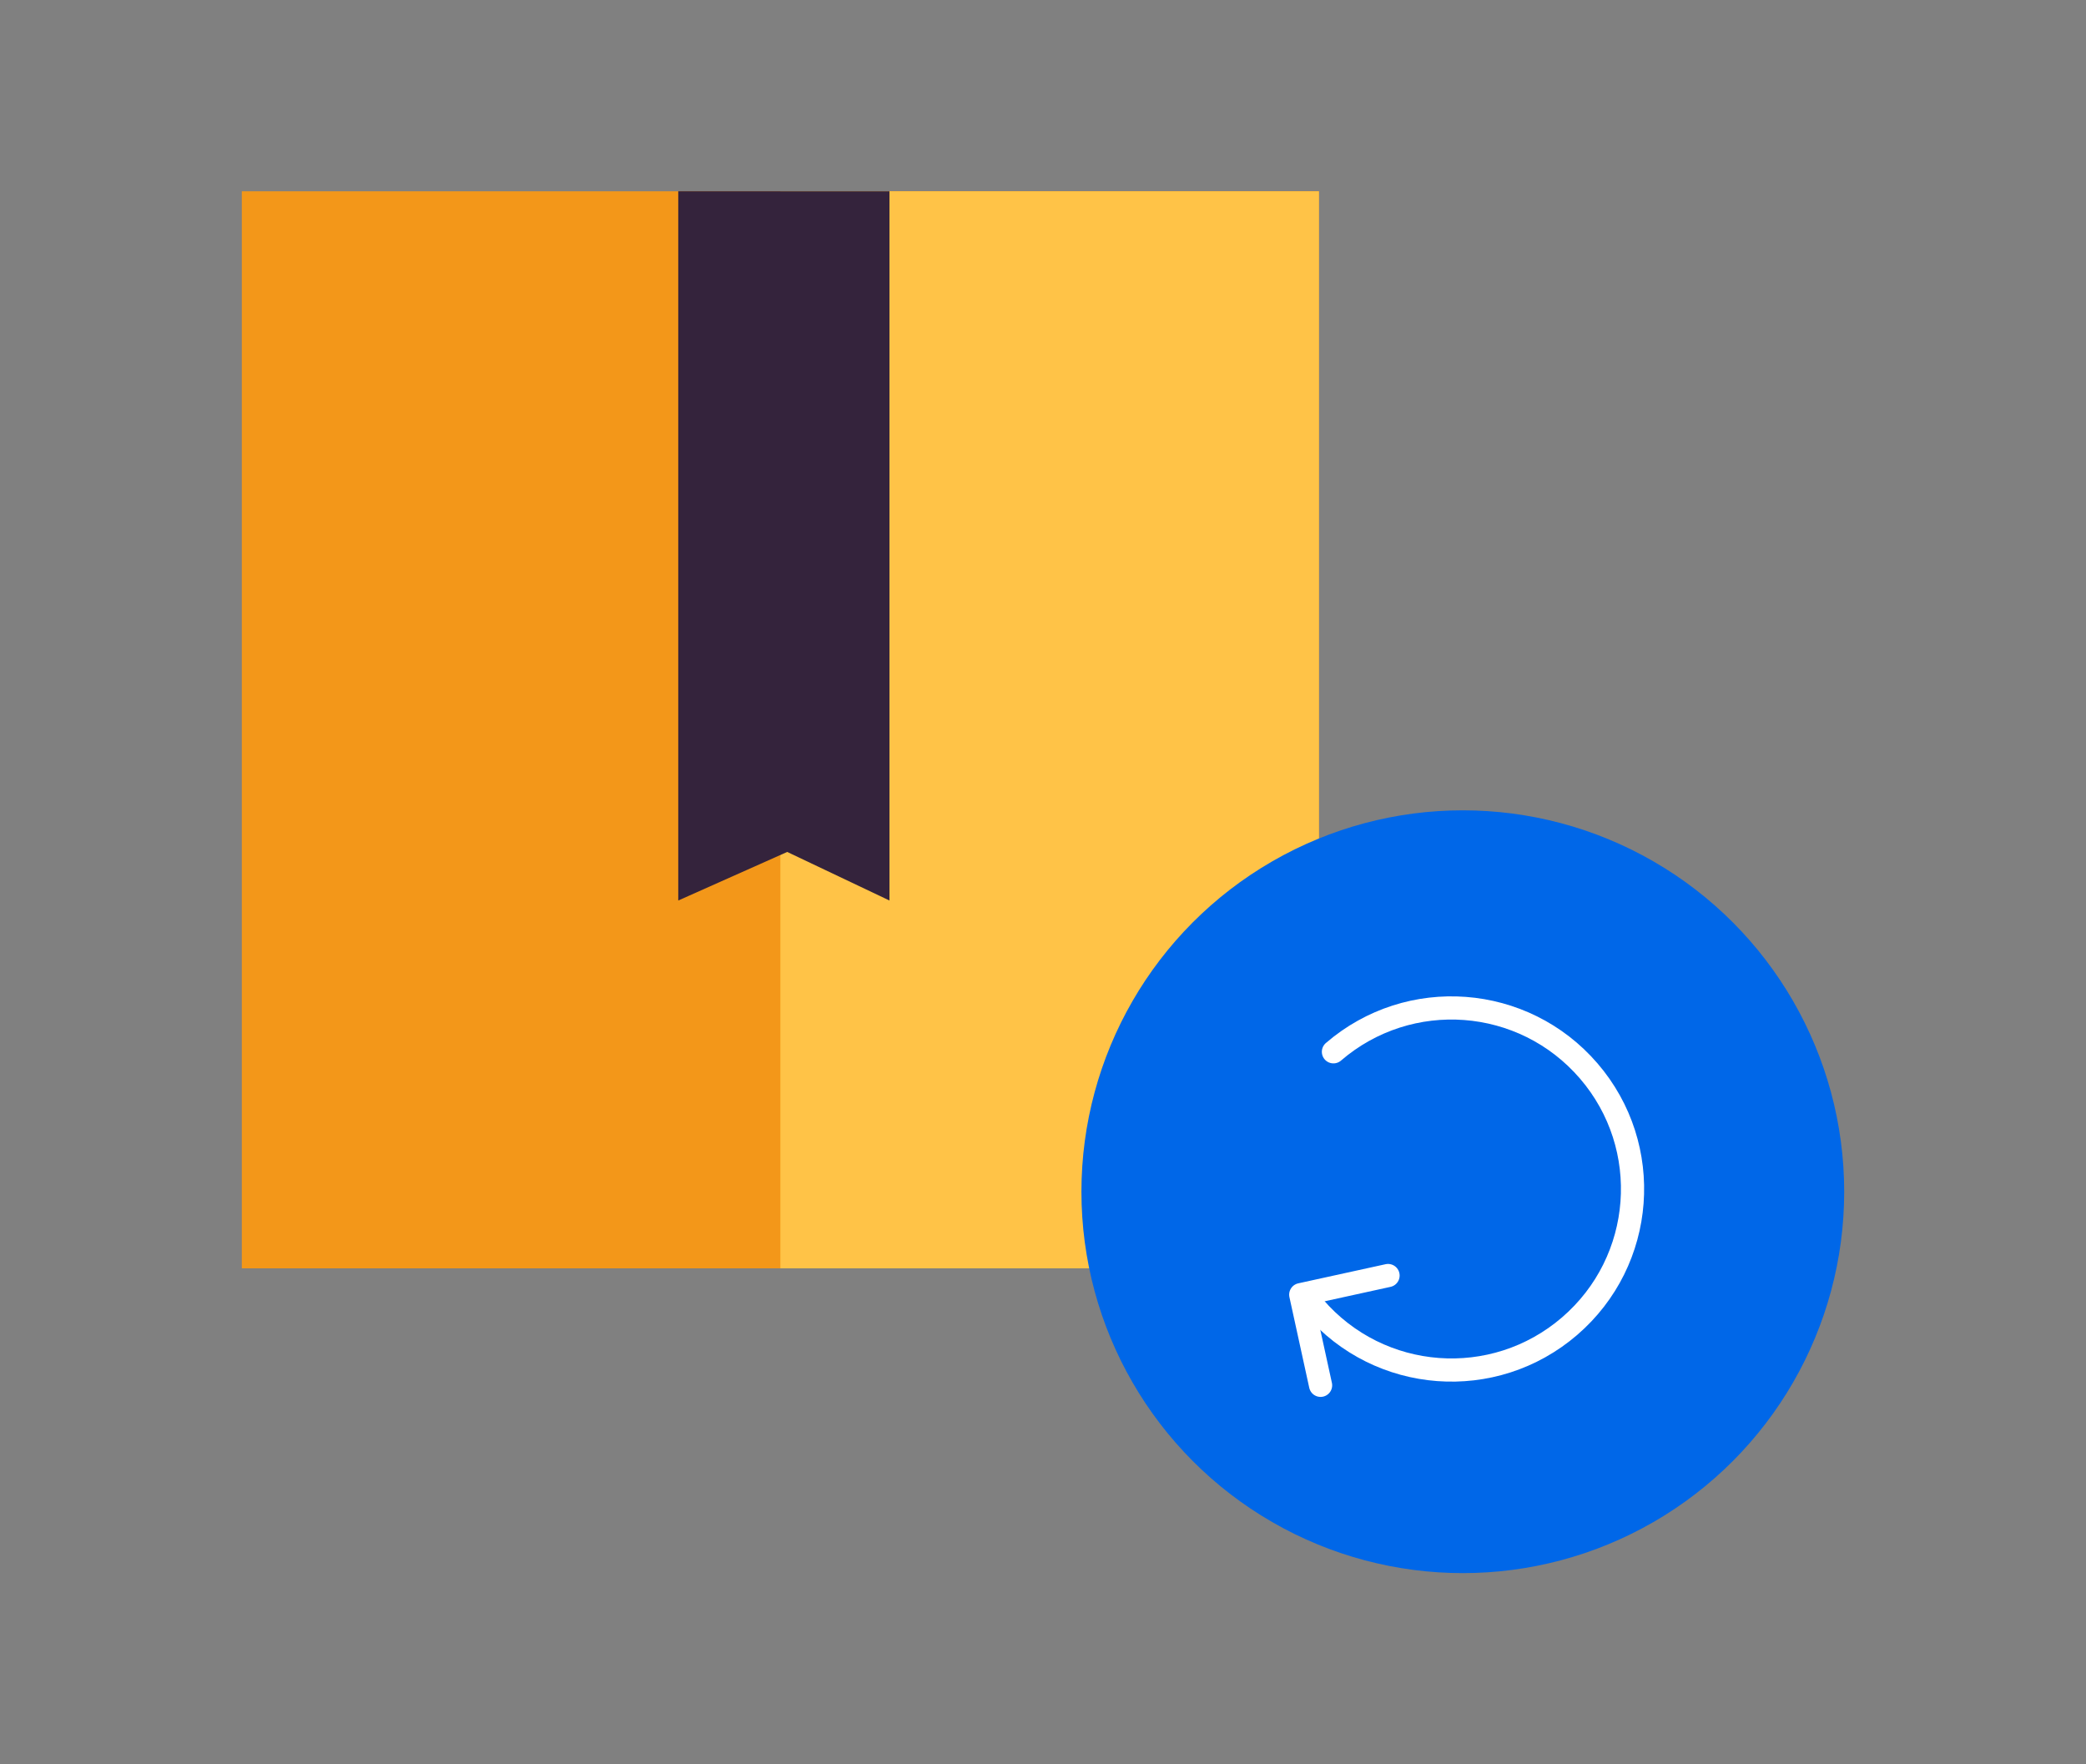
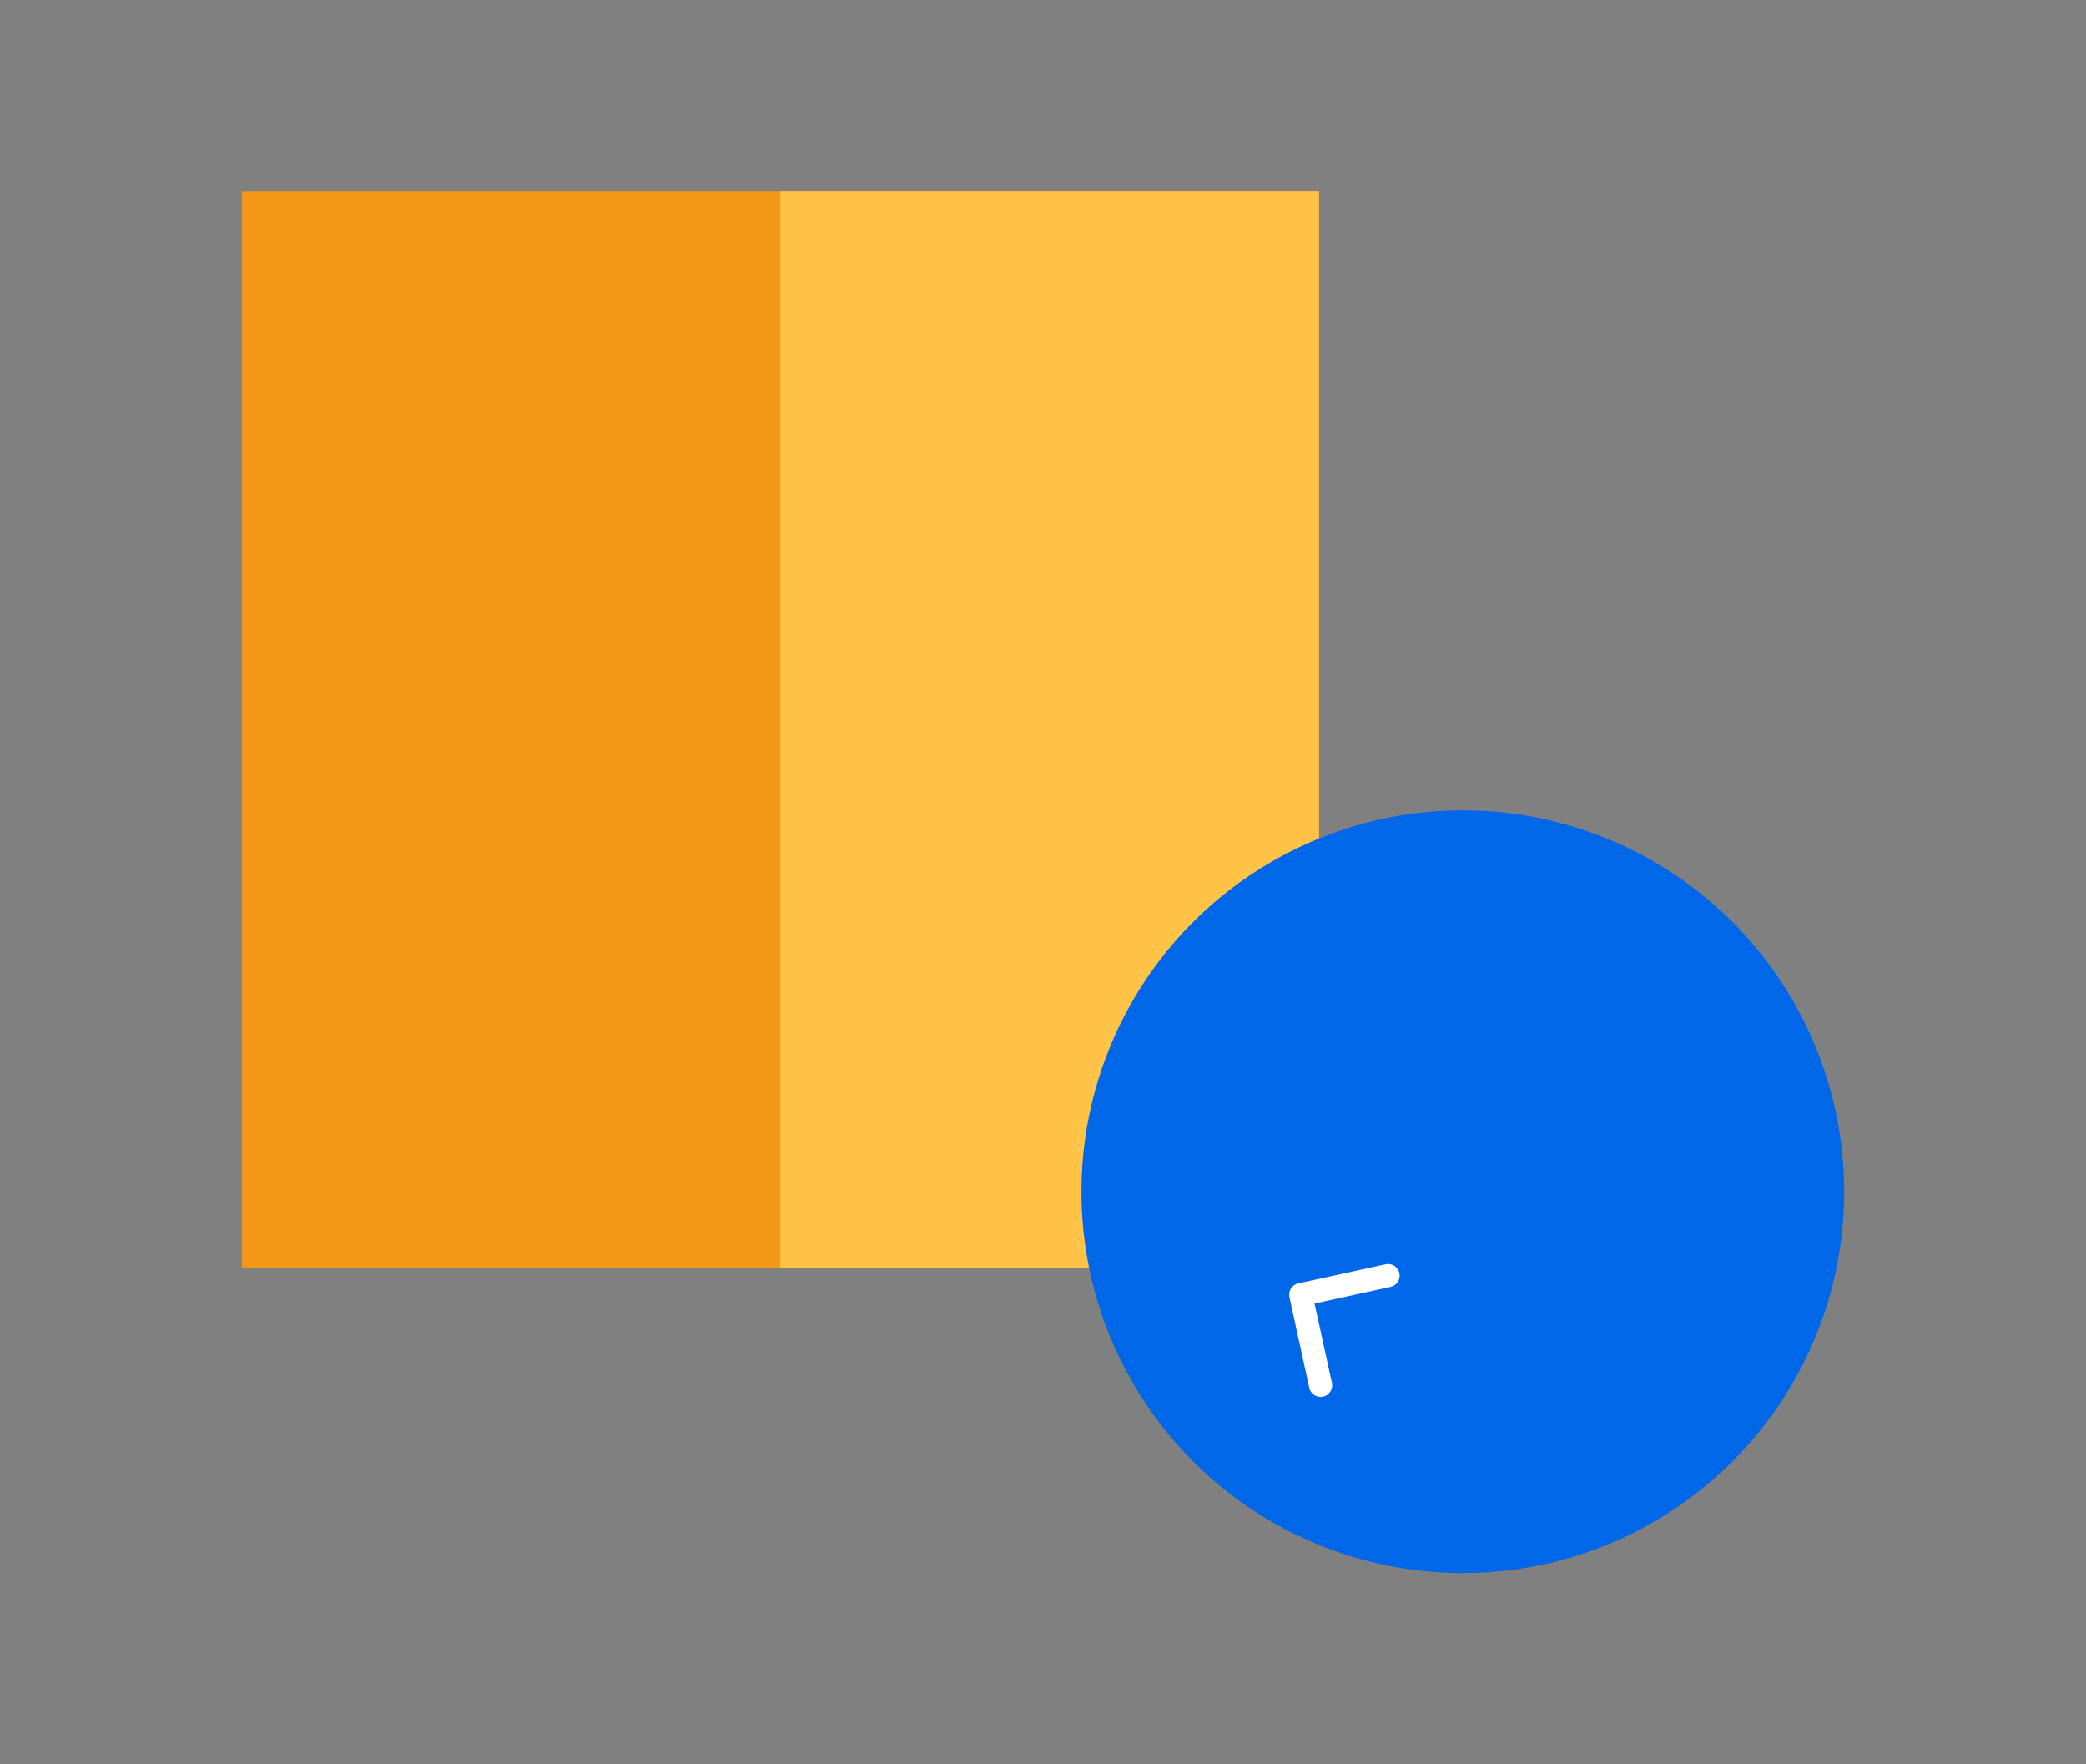
<svg xmlns="http://www.w3.org/2000/svg" enable-background="new 0 0 179.95 152.2" viewBox="0 0 179.95 152.2">
  <rect x="0" y="0" width="179.95" height="152.2" fill="#808080" stroke="none" />
  <path d="m20.86 16.5h92.91v92.91h-92.91z" fill="#f39719" />
  <path d="m67.32 16.5h46.46v92.91h-46.46z" fill="#ffc347" />
-   <path d="m76.73 77.68-8.82-4.19-9.4 4.19v-61.18h18.22z" fill="#34233c" />
  <circle cx="126.19" cy="102.8" fill="#0067e8" r="32.9" />
  <g style="fill:none;stroke:#fff;stroke-width:2;stroke-linecap:round;stroke-linejoin:round;stroke-miterlimit:10">
-     <path d="m115.03 90.73c6.54-5.63 16.39-4.89 22.02 1.65s4.89 16.39-1.65 22.02-16.39 4.89-22.02-1.65" />
    <path d="m119.74 110.03-7.53 1.65 1.71 7.82" />
  </g>
</svg>